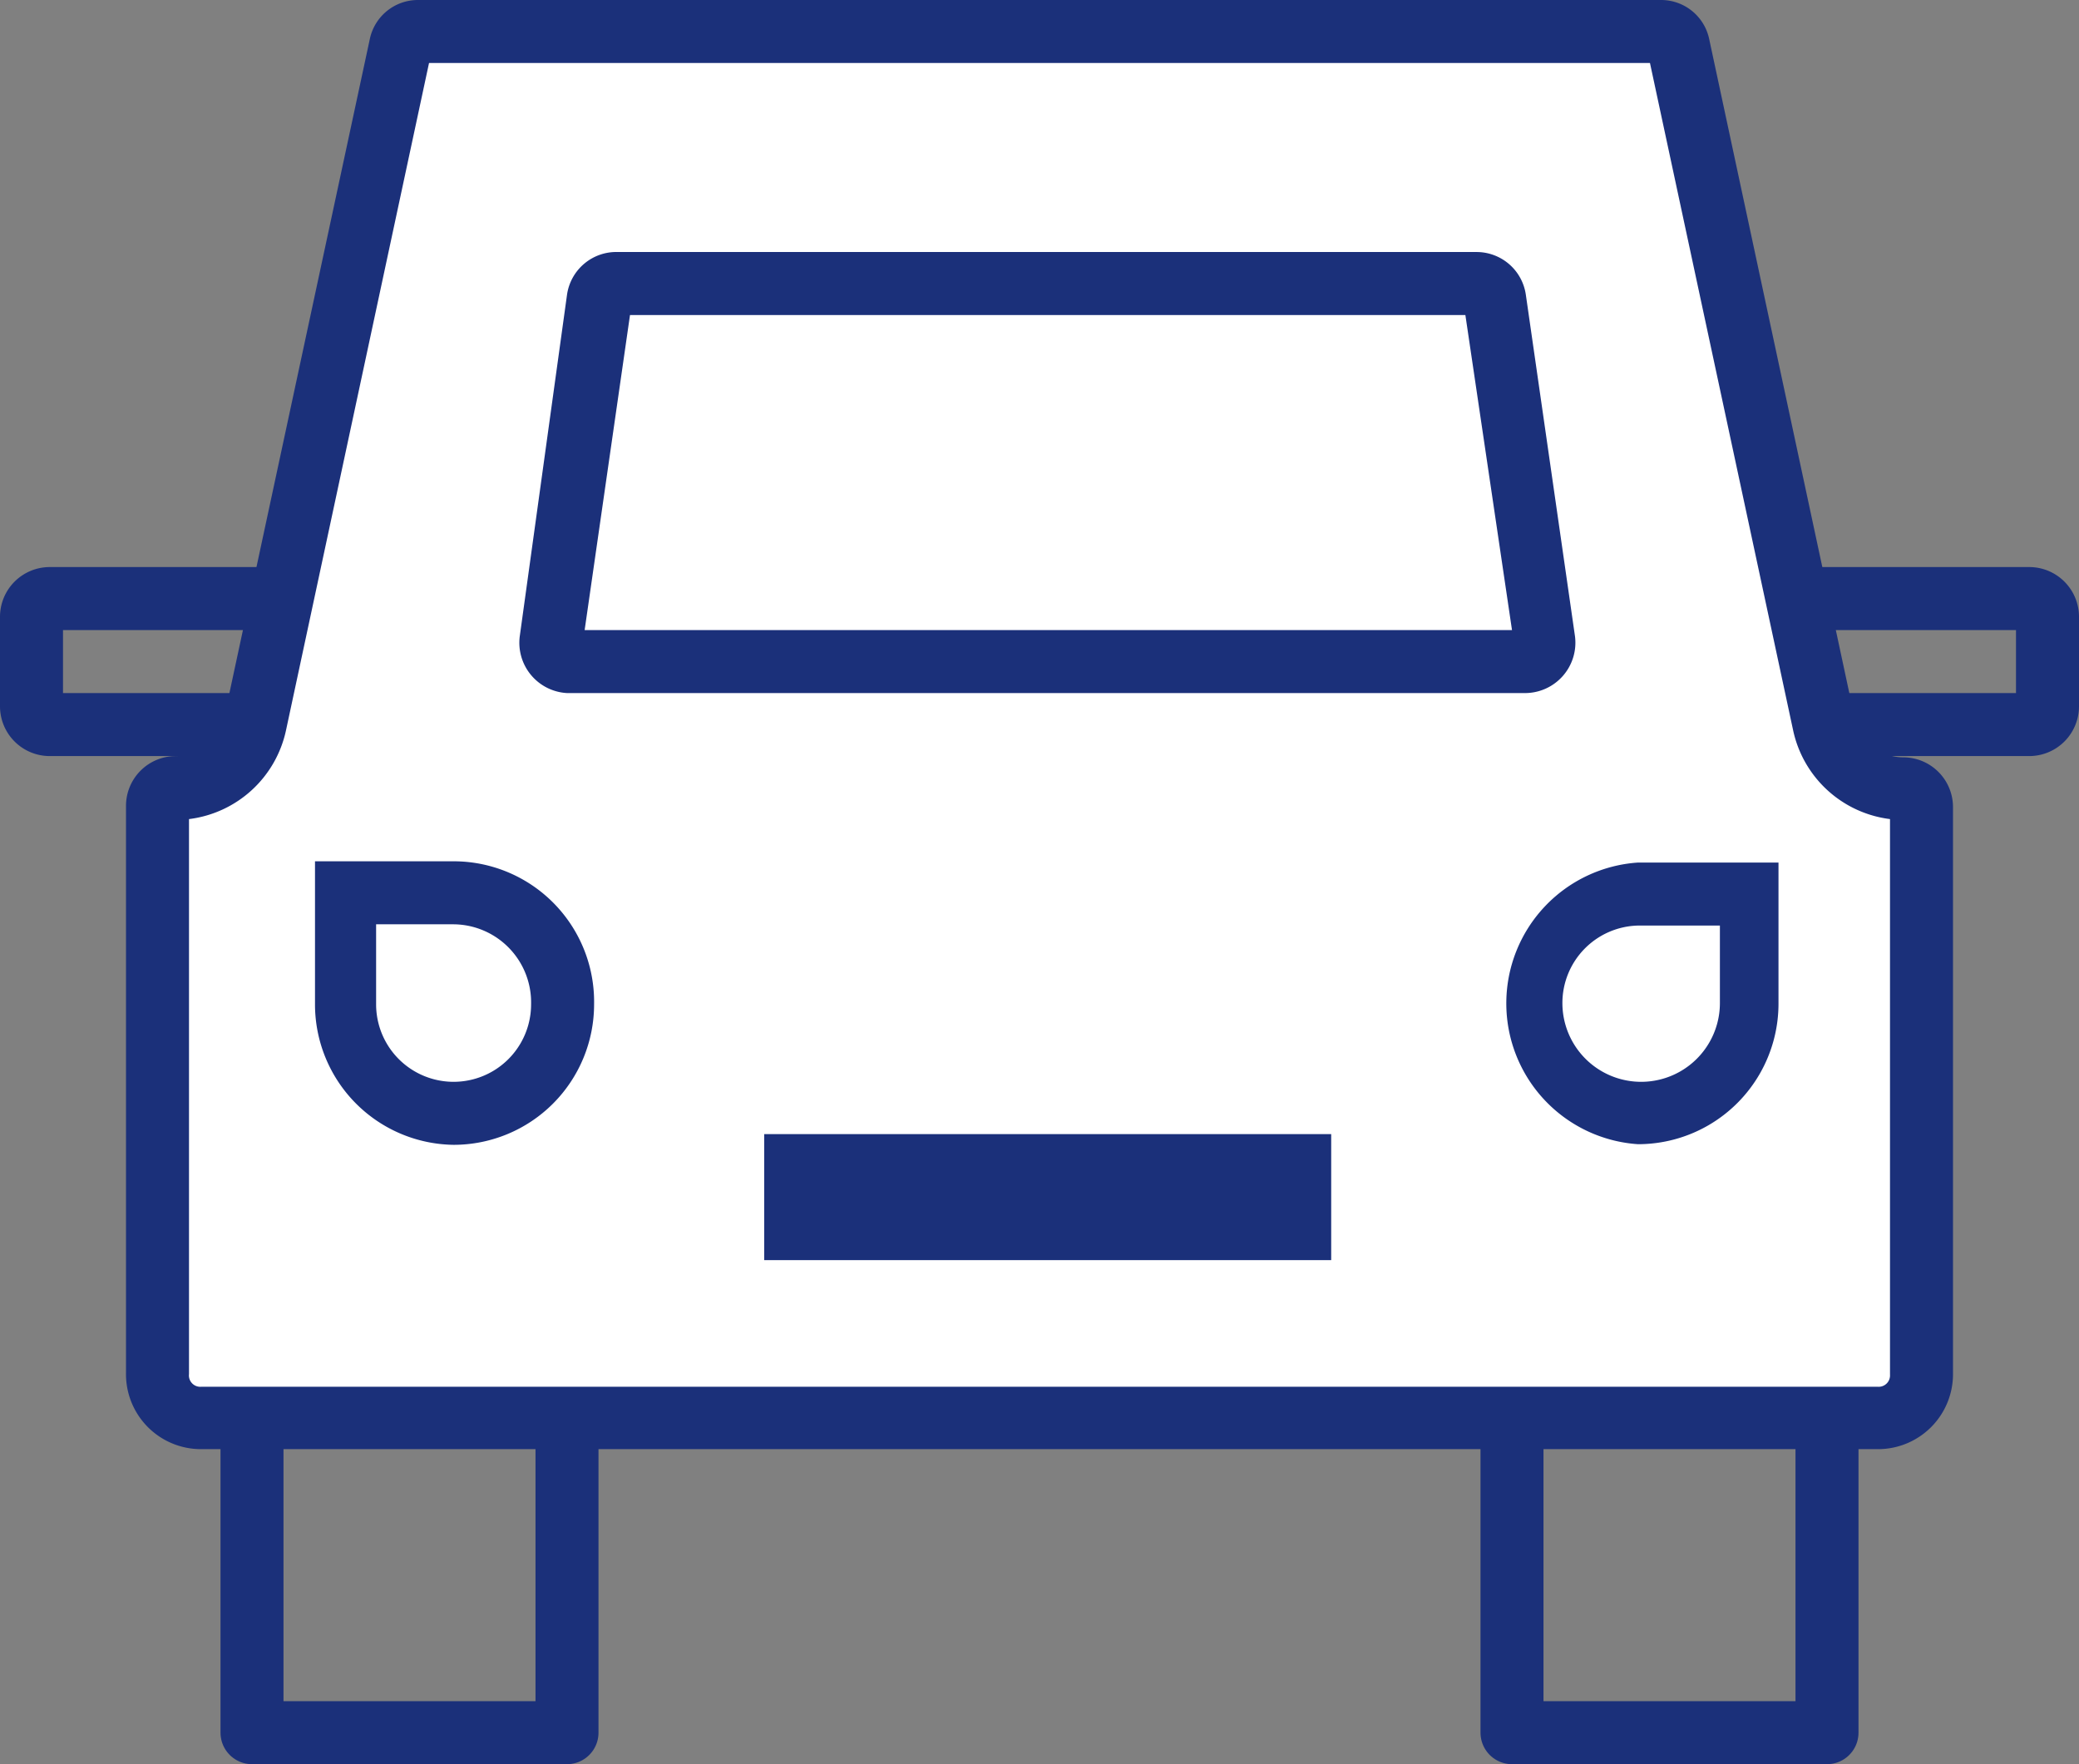
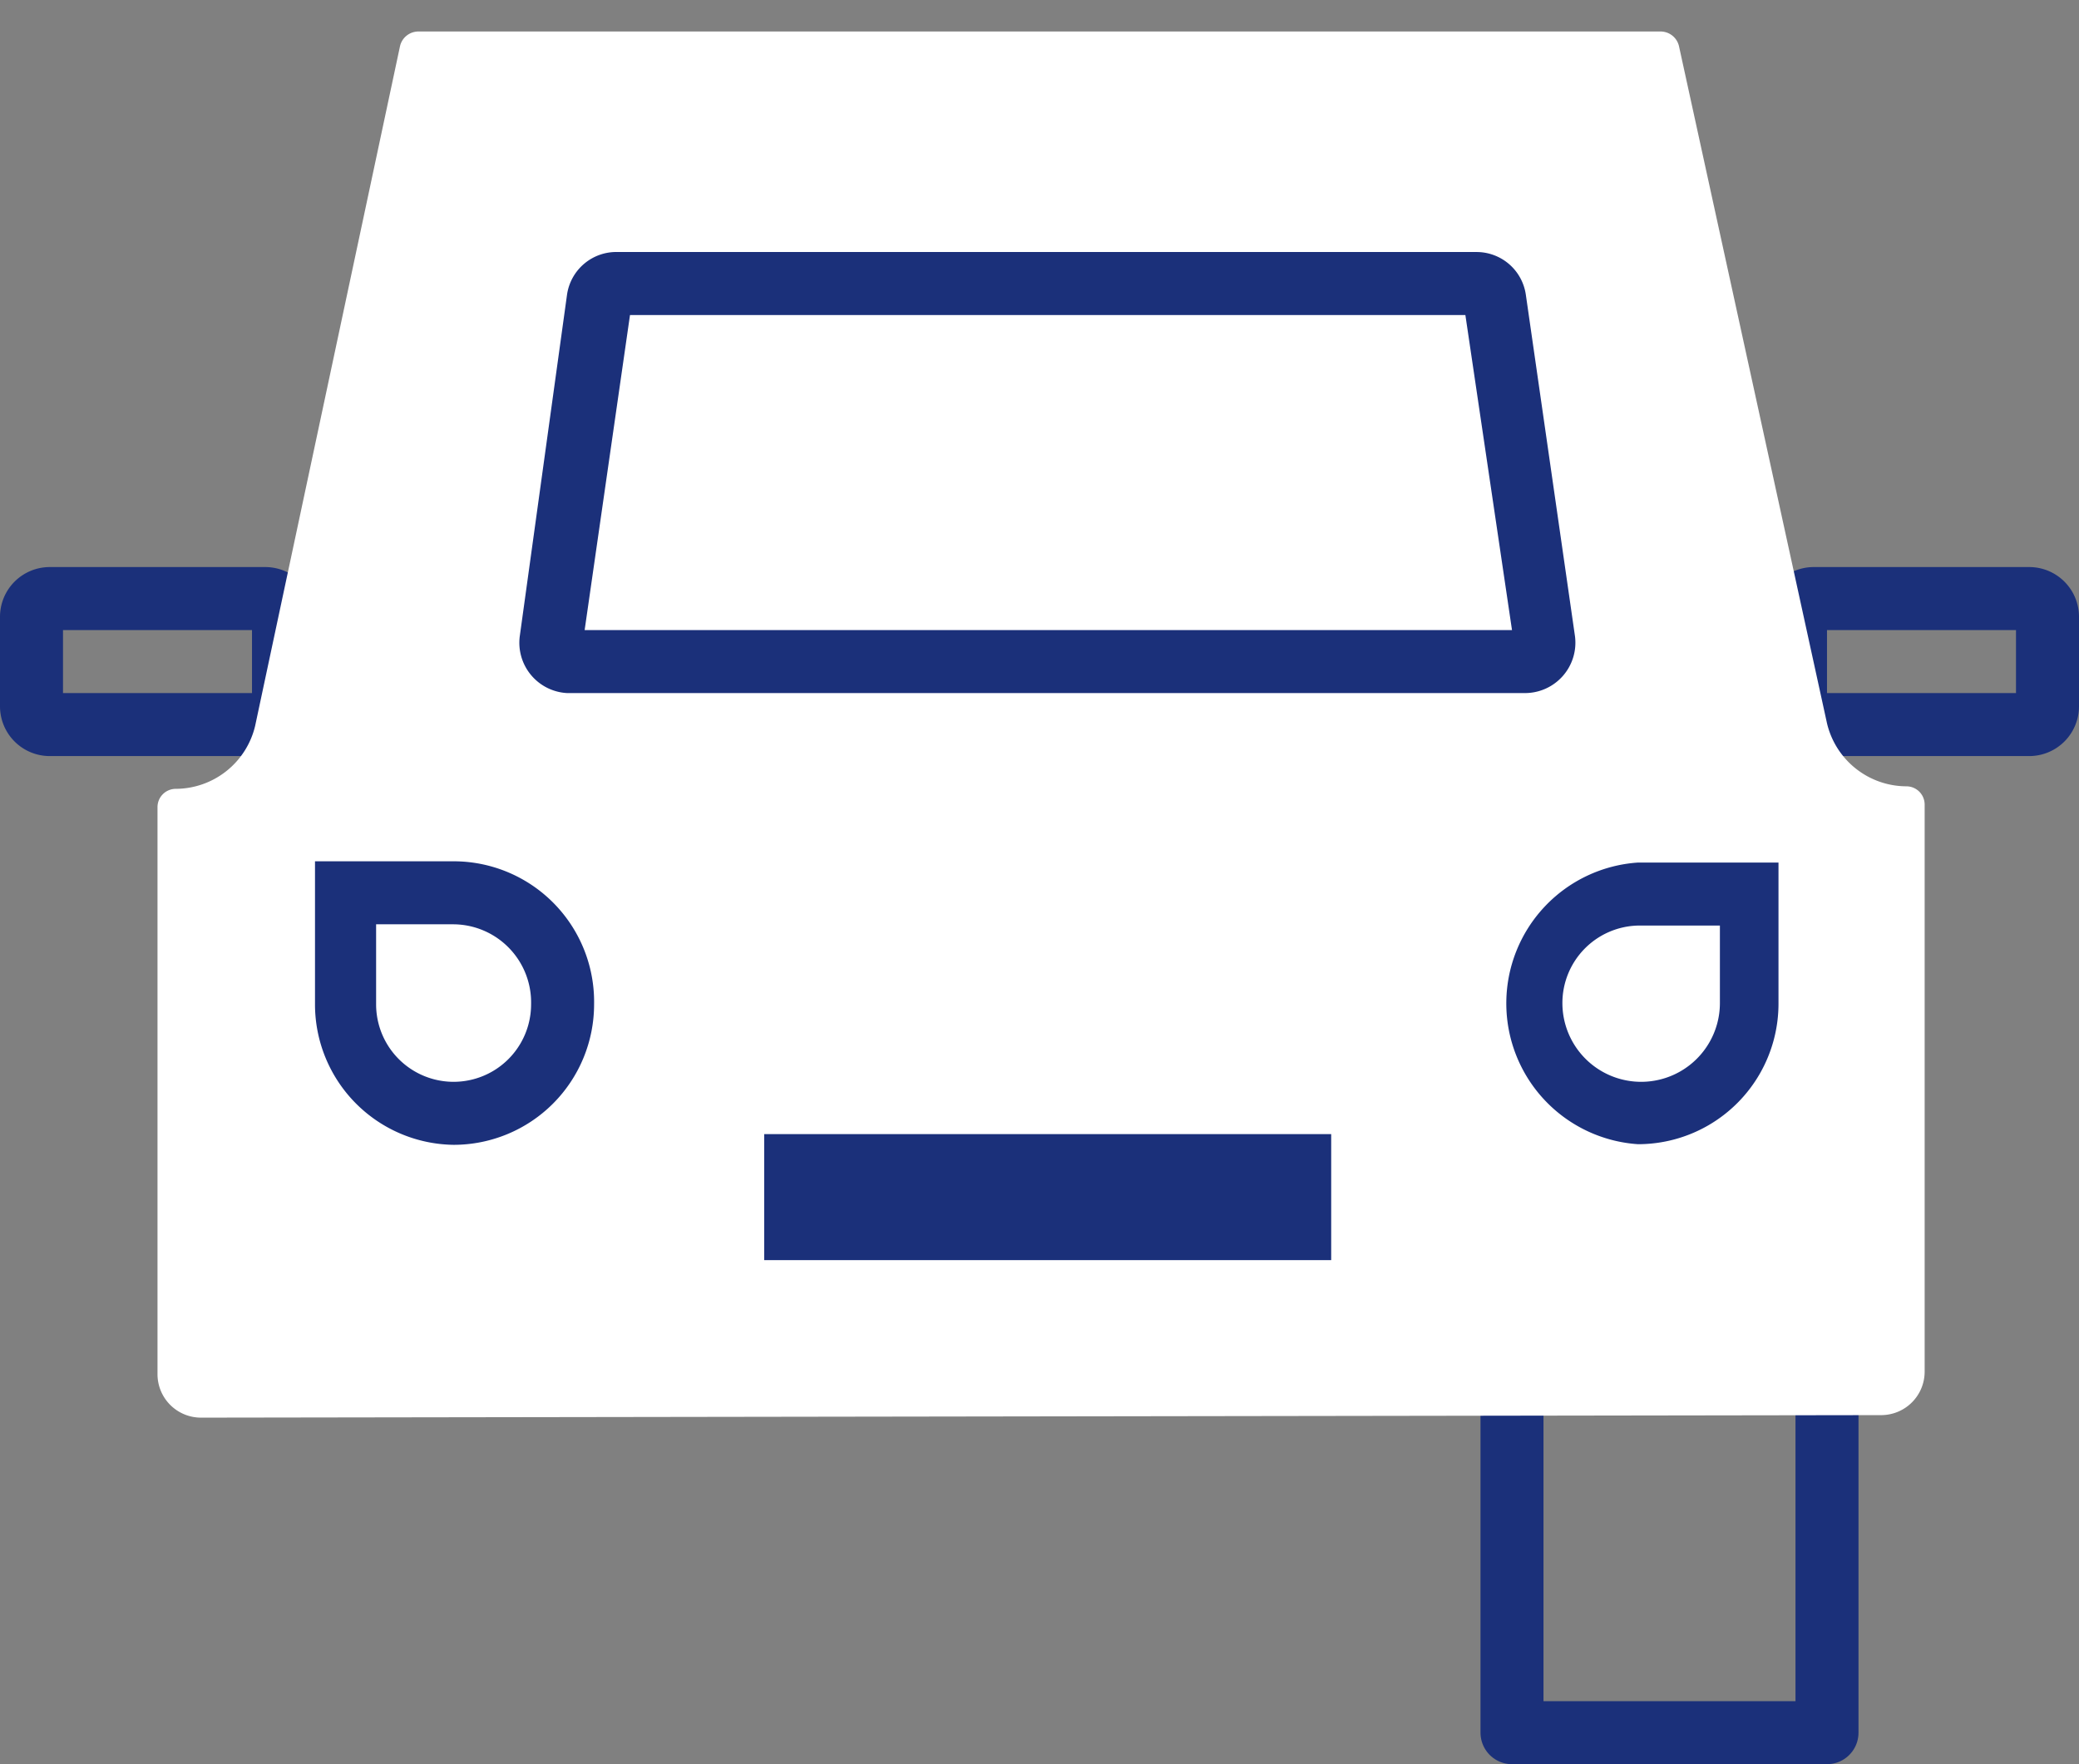
<svg xmlns="http://www.w3.org/2000/svg" viewBox="0 0 33 28">
  <rect x="0" y="0" width="33" height="28" fill="#808080" stroke="none" />
  <defs>
    <style>.cls-1{fill:none;stroke:#1b307a;stroke-linecap:round;stroke-linejoin:round;}.cls-2{fill:#1b307a;}.cls-3{fill:#fff;}</style>
  </defs>
  <title>com-19</title>
  <g id="Layer_2" data-name="Layer 2">
    <g id="デザイン">
-       <rect class="cls-1" x="4" y="21.5" width="5" height="6" />
      <rect class="cls-1" x="24" y="21.5" width="5" height="6" />
      <path class="cls-2" d="M4,10v1H1V10H4m.21-1H.79A.79.79,0,0,0,0,9.79v1.42A.79.79,0,0,0,.79,12H4.21A.79.79,0,0,0,5,11.21V9.79A.79.79,0,0,0,4.21,9Z" />
      <path class="cls-2" d="M32,10v1H29V10h3m.21-1H28.79a.79.79,0,0,0-.79.79v1.42a.79.79,0,0,0,.79.79h3.42a.79.79,0,0,0,.79-.79V9.79A.79.79,0,0,0,32.21,9Z" />
      <path class="cls-3" d="M3.19,22.5a.69.69,0,0,1-.69-.69v-9a.29.29,0,0,1,.29-.29,1.3,1.3,0,0,0,1.26-1L6.35.73A.3.3,0,0,1,6.64.5H26.36a.3.3,0,0,1,.29.23L29,11.48a1.3,1.3,0,0,0,1.26,1,.29.29,0,0,1,.29.29v9a.69.69,0,0,1-.69.69Z" />
-       <path class="cls-2" d="M6.84.83h0M26.19,1l2.27,10.58A1.8,1.8,0,0,0,30,13v8.82a.18.18,0,0,1-.19.19H3.19A.18.18,0,0,1,3,21.81V13a1.8,1.8,0,0,0,1.54-1.41L6.81,1H26.19m.17-1H6.64a.78.78,0,0,0-.77.62L3.56,11.38a.79.79,0,0,1-.77.62h0a.79.79,0,0,0-.79.79v9A1.19,1.19,0,0,0,3.19,23H29.81A1.19,1.19,0,0,0,31,21.81v-9a.79.79,0,0,0-.79-.79.79.79,0,0,1-.77-.62L27.13.62A.78.78,0,0,0,26.36,0Z" />
      <path class="cls-2" d="M7.2,14.67a1.24,1.24,0,0,1,1.23,1.27,1.23,1.23,0,0,1-2.46,0V14.67H7.2m0-1H5v2.27A2.23,2.23,0,0,0,7.2,18.17h0a2.23,2.23,0,0,0,2.23-2.23v0A2.23,2.23,0,0,0,7.2,13.67Z" />
-       <path class="cls-2" d="M27.3,14.69v1.23a1.25,1.25,0,0,1-2.5,0A1.23,1.23,0,0,1,26,14.69H27.3m1-1H26a2.24,2.24,0,0,0,0,4.47h0a2.23,2.23,0,0,0,2.23-2.24V13.69Z" />
+       <path class="cls-2" d="M27.3,14.69v1.23a1.25,1.25,0,0,1-2.5,0A1.23,1.23,0,0,1,26,14.69m1-1H26a2.24,2.24,0,0,0,0,4.47h0a2.23,2.23,0,0,0,2.23-2.24V13.69Z" />
      <polygon class="cls-2" points="21.13 18 12.13 18 12.13 20 21.13 20 21.13 18 21.13 18" />
      <path class="cls-2" d="M10,4.82h0M23.26,5,24,10H9.28L10,5H23.26m.18-1H9.81A.79.79,0,0,0,9,4.68L8.25,10.1A.8.8,0,0,0,9,11H24.21a.8.8,0,0,0,.79-.9l-.78-5.42A.79.79,0,0,0,23.44,4Z" />
    </g>
  </g>
</svg>